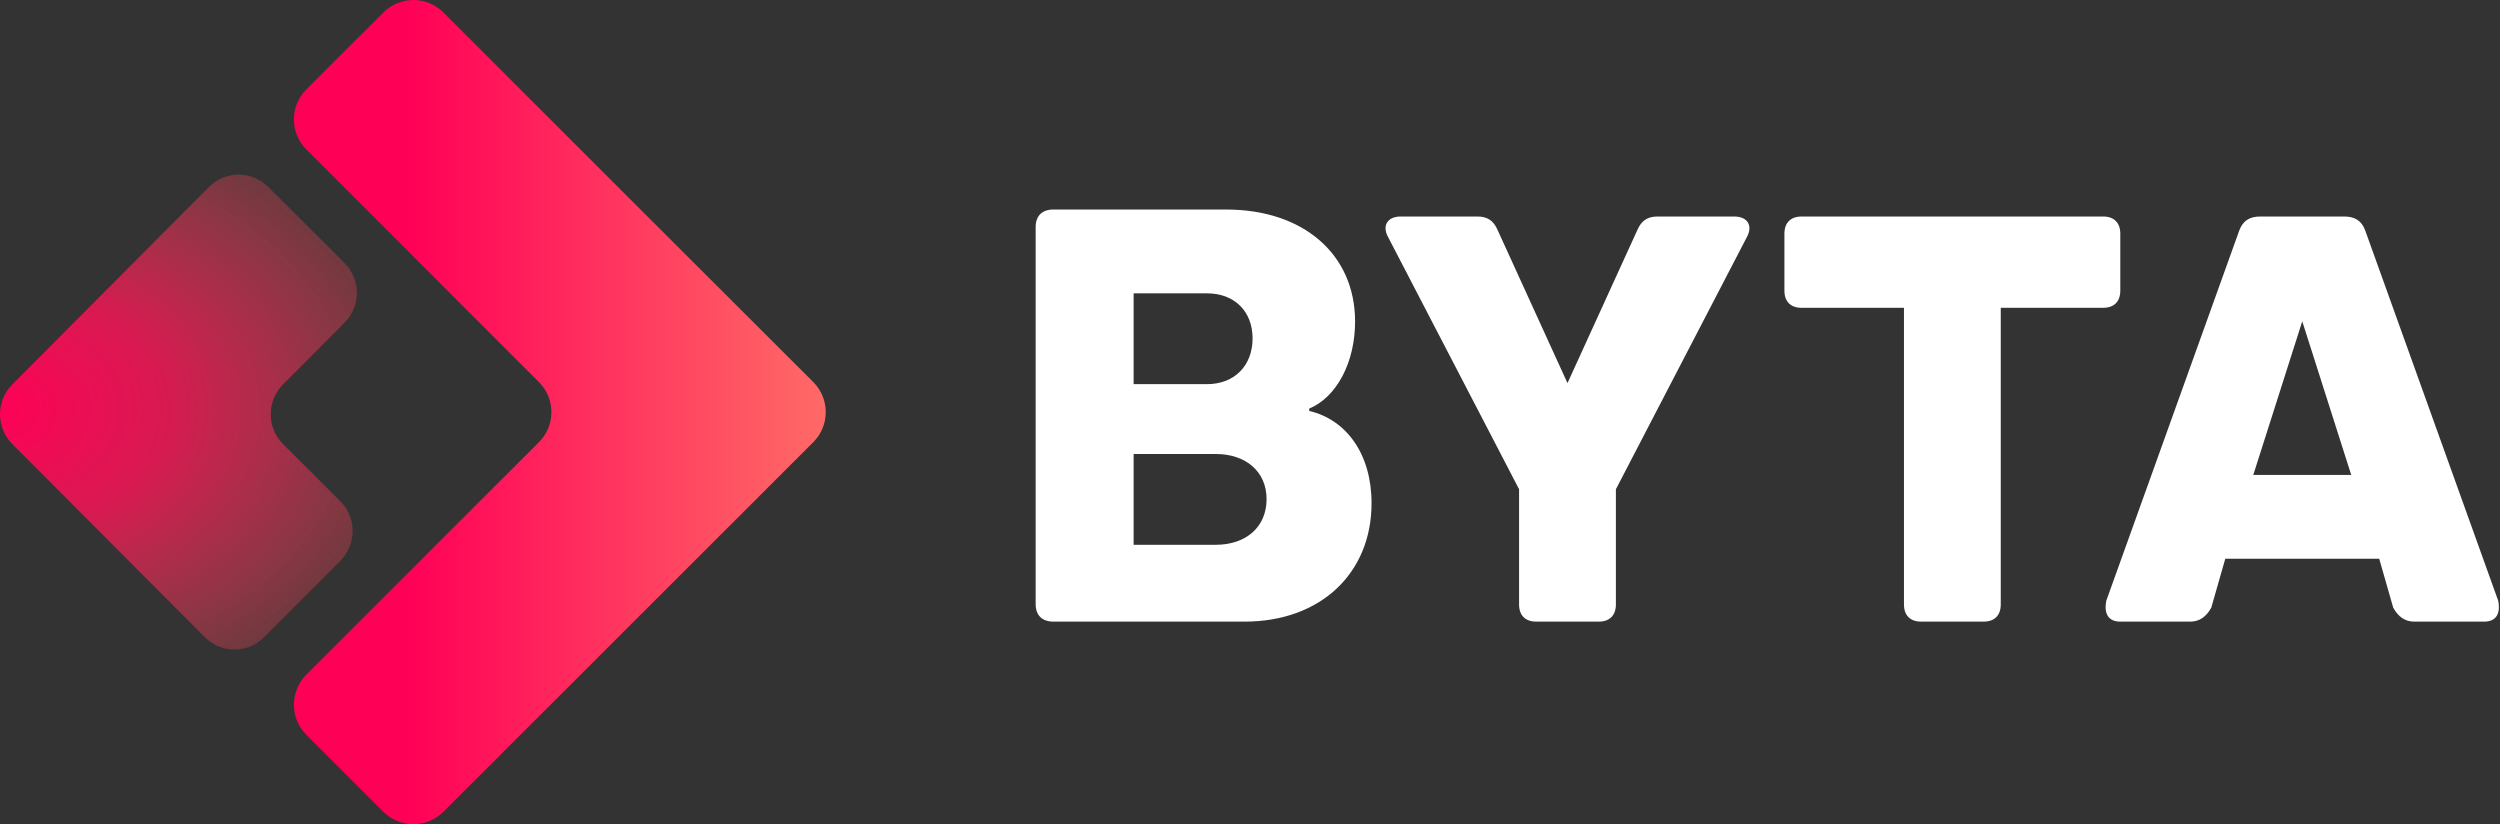
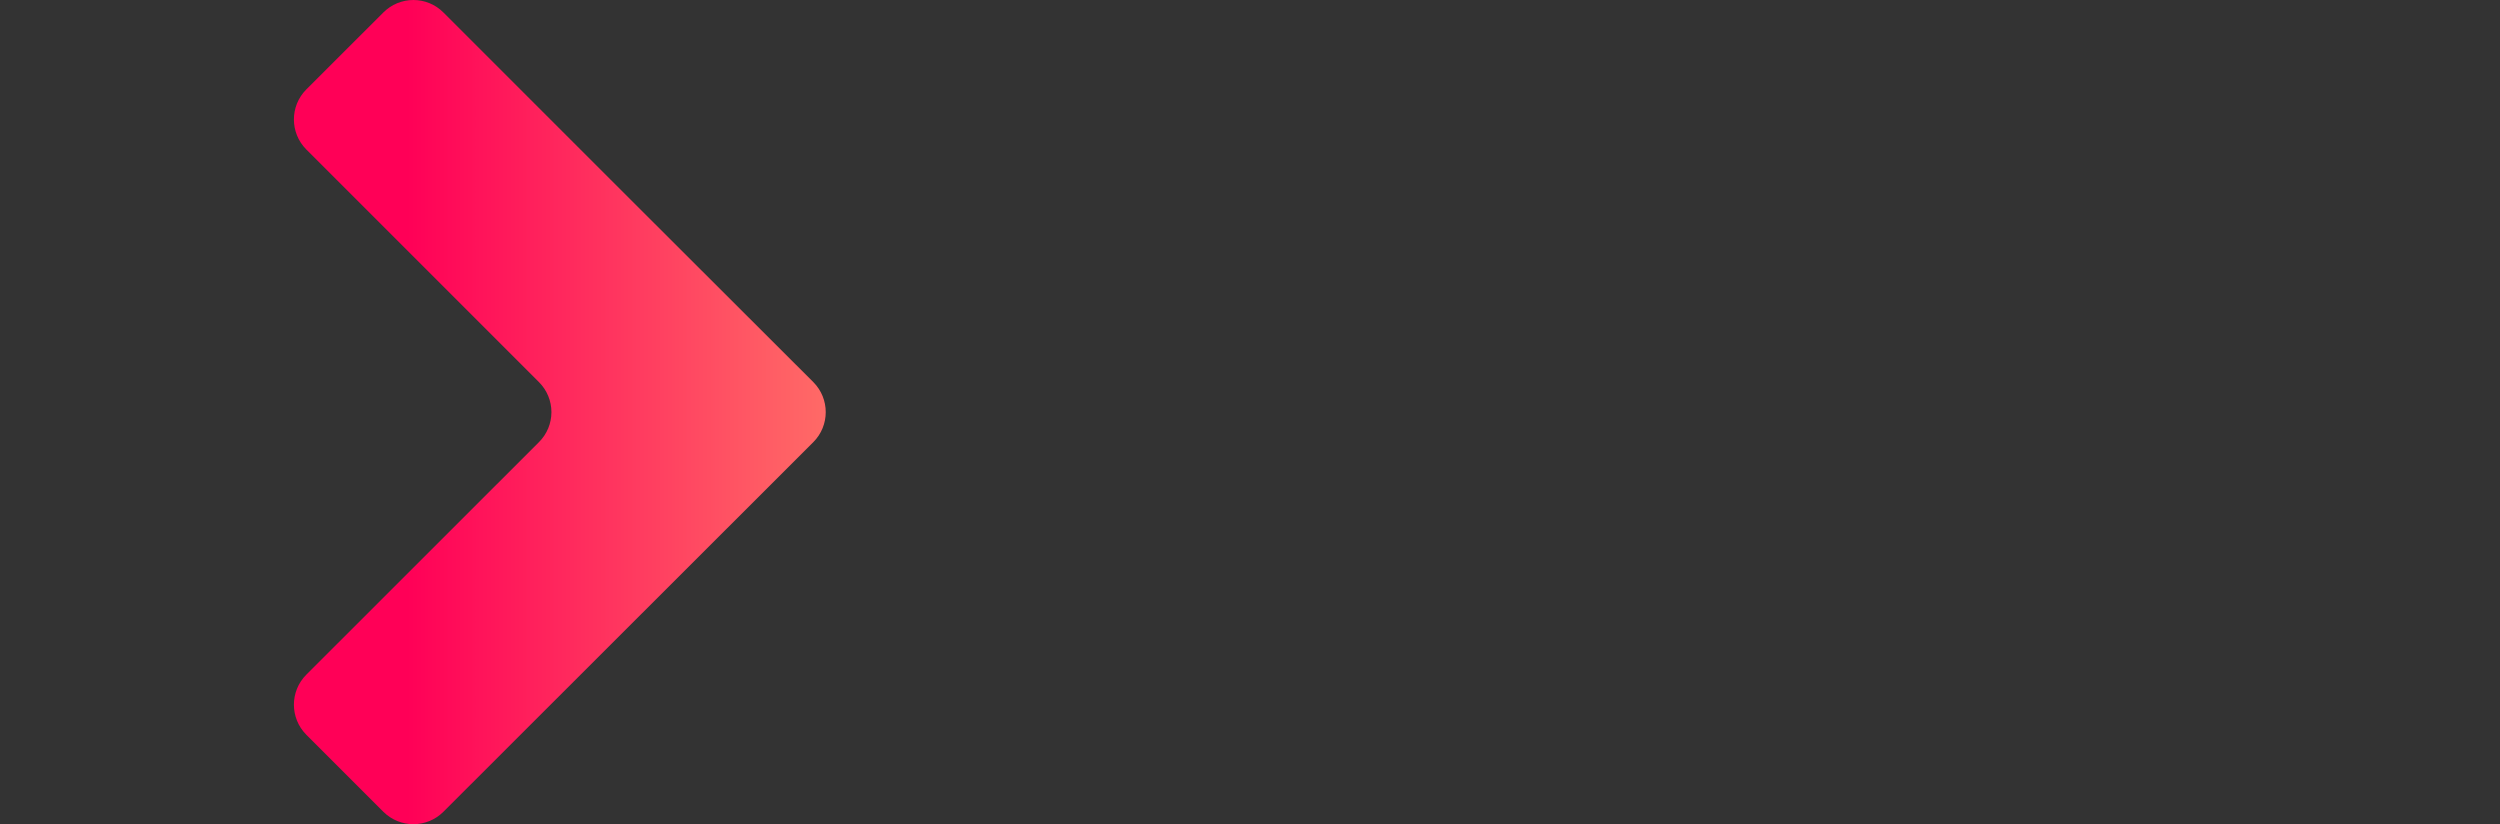
<svg xmlns="http://www.w3.org/2000/svg" width="182px" height="60px" viewBox="0 0 182 60" version="1.1">
  <rect x="0" y="0" width="182" height="60" fill="#333333" stroke="none" />
  <title>branding / byta full logo 2020</title>
  <defs>
    <linearGradient x1="21.765%" y1="50.005%" x2="119.993%" y2="50.005%" id="linearGradient-1">
      <stop stop-color="#FF0057" offset="0%" />
      <stop stop-color="#FF5F65" offset="70%" />
      <stop stop-color="#FF846B" offset="100%" />
    </linearGradient>
    <radialGradient cx="0%" cy="50%" fx="0%" fy="50%" r="152.586%" gradientTransform="translate(0,0.5),scale(1,0.751),scale(1,0.736),translate(-0,-0.5)" id="radialGradient-2">
      <stop stop-color="#FF0057" offset="0%" />
      <stop stop-color="#FF1358" stop-opacity="0.813" offset="30.322%" />
      <stop stop-color="#FF655D" stop-opacity="0" offset="100%" />
    </radialGradient>
  </defs>
  <g id="Marketing" stroke="none" stroke-width="1" fill="none" fill-rule="evenodd">
    <g id="marketing-/-component-/-nav-desktop" transform="translate(-185, -20)">
      <g id="branding-/-byta-full-logo-2020" transform="translate(185, 20)">
        <g id="Group" fill-rule="nonzero">
          <g id="branding-/-byta-logo-2020">
            <path d="M59.214,27.821 L44.445,13.073 L32.276,0.904 C31.698,0.325 30.913,0 30.094,0 C29.276,0 28.491,0.325 27.912,0.904 L22.295,6.515 C21.097,7.722 21.097,9.67 22.295,10.878 L39.239,27.821 C39.818,28.399 40.144,29.184 40.144,30.003 C40.144,30.821 39.818,31.606 39.239,32.184 L22.295,49.121 C21.097,50.328 21.097,52.277 22.295,53.484 L27.912,59.101 C29.12,60.3 31.068,60.3 32.276,59.101 L59.214,32.184 C60.413,30.977 60.413,29.029 59.214,27.821 L59.214,27.821 Z" id="Path" fill="url(#linearGradient-1)" />
-             <path d="M25.084,19.155 C25.658,19.729 25.981,20.51 25.981,21.323 C25.981,22.137 25.658,22.918 25.084,23.492 L20.603,27.988 C19.41,29.185 19.41,31.127 20.603,32.325 L24.776,36.491 C25.969,37.689 25.969,39.631 24.776,40.829 L19.227,46.39 C18.655,46.965 17.88,47.288 17.071,47.288 C16.262,47.288 15.487,46.965 14.915,46.39 L0.894,32.325 C-0.298,31.127 -0.298,29.185 0.894,27.988 L15.223,13.606 C16.413,12.414 18.339,12.414 19.528,13.606 L25.084,19.155 Z" id="Path" fill="url(#radialGradient-2)" />
          </g>
        </g>
        <g id="Group-11" transform="translate(75.396, 15.254)" fill="#FFFFFF">
-           <path d="M16.811,21.081 C16.811,19.11 15.338,17.797 13.108,17.797 L7.132,17.797 L7.132,24.407 L13.108,24.407 C15.338,24.407 16.811,23.093 16.811,21.081 M12.481,6.102 L7.132,6.102 L7.132,12.712 L12.481,12.712 C14.476,12.712 15.792,11.355 15.792,9.385 C15.792,7.415 14.476,6.102 12.481,6.102 M24.453,21.38 C24.453,26.451 20.77,30 15.203,30 L1.284,30 C0.471,30 0,29.535 0,28.732 L0,1.268 C0,0.465 0.471,0 1.284,0 L13.875,0 C19.485,0 23.254,3.254 23.254,8.155 C23.254,11.113 21.927,13.648 19.914,14.493 L19.914,14.662 C22.612,15.296 24.453,17.789 24.453,21.38" id="Fill-1" />
-           <path d="M51.777,2.004 L42.241,20.363 L42.241,28.754 C42.241,29.543 41.785,30 40.997,30 L36.437,30 C35.649,30 35.193,29.543 35.193,28.754 L35.193,20.363 L25.657,2.004 C25.201,1.173 25.616,0.508 26.569,0.508 L32.166,0.508 C32.871,0.508 33.327,0.799 33.617,1.464 L38.717,12.637 L43.816,1.464 C44.107,0.799 44.563,0.508 45.268,0.508 L50.864,0.508 C51.818,0.508 52.233,1.173 51.777,2.004" id="Fill-4" />
-           <path d="M78.962,1.755 L78.962,5.908 C78.962,6.698 78.506,7.154 77.719,7.154 L70.259,7.154 L70.259,28.754 C70.259,29.543 69.803,30 69.015,30 L64.456,30 C63.669,30 63.213,29.543 63.213,28.754 L63.213,7.154 L55.753,7.154 C54.966,7.154 54.509,6.698 54.509,5.908 L54.509,1.755 C54.509,0.965 54.966,0.508 55.753,0.508 L77.719,0.508 C78.506,0.508 78.962,0.965 78.962,1.755" id="Fill-6" />
-           <path d="M95.774,19.322 L92.208,8.136 L88.642,19.322 L95.774,19.322 Z M105.453,30 L100.358,30 C99.71,30 99.207,29.668 98.83,28.983 L97.811,25.424 L86.604,25.424 L85.585,28.983 C85.208,29.668 84.705,30 84.057,30 L78.962,30 C78.125,30 77.748,29.46 77.943,28.475 L87.623,1.525 C87.891,0.799 88.393,0.508 89.151,0.508 L95.264,0.508 C96.021,0.508 96.524,0.799 96.792,1.525 L106.472,28.475 C106.667,29.46 106.29,30 105.453,30 L105.453,30 Z" id="Fill-8" />
-         </g>
+           </g>
      </g>
    </g>
  </g>
</svg>